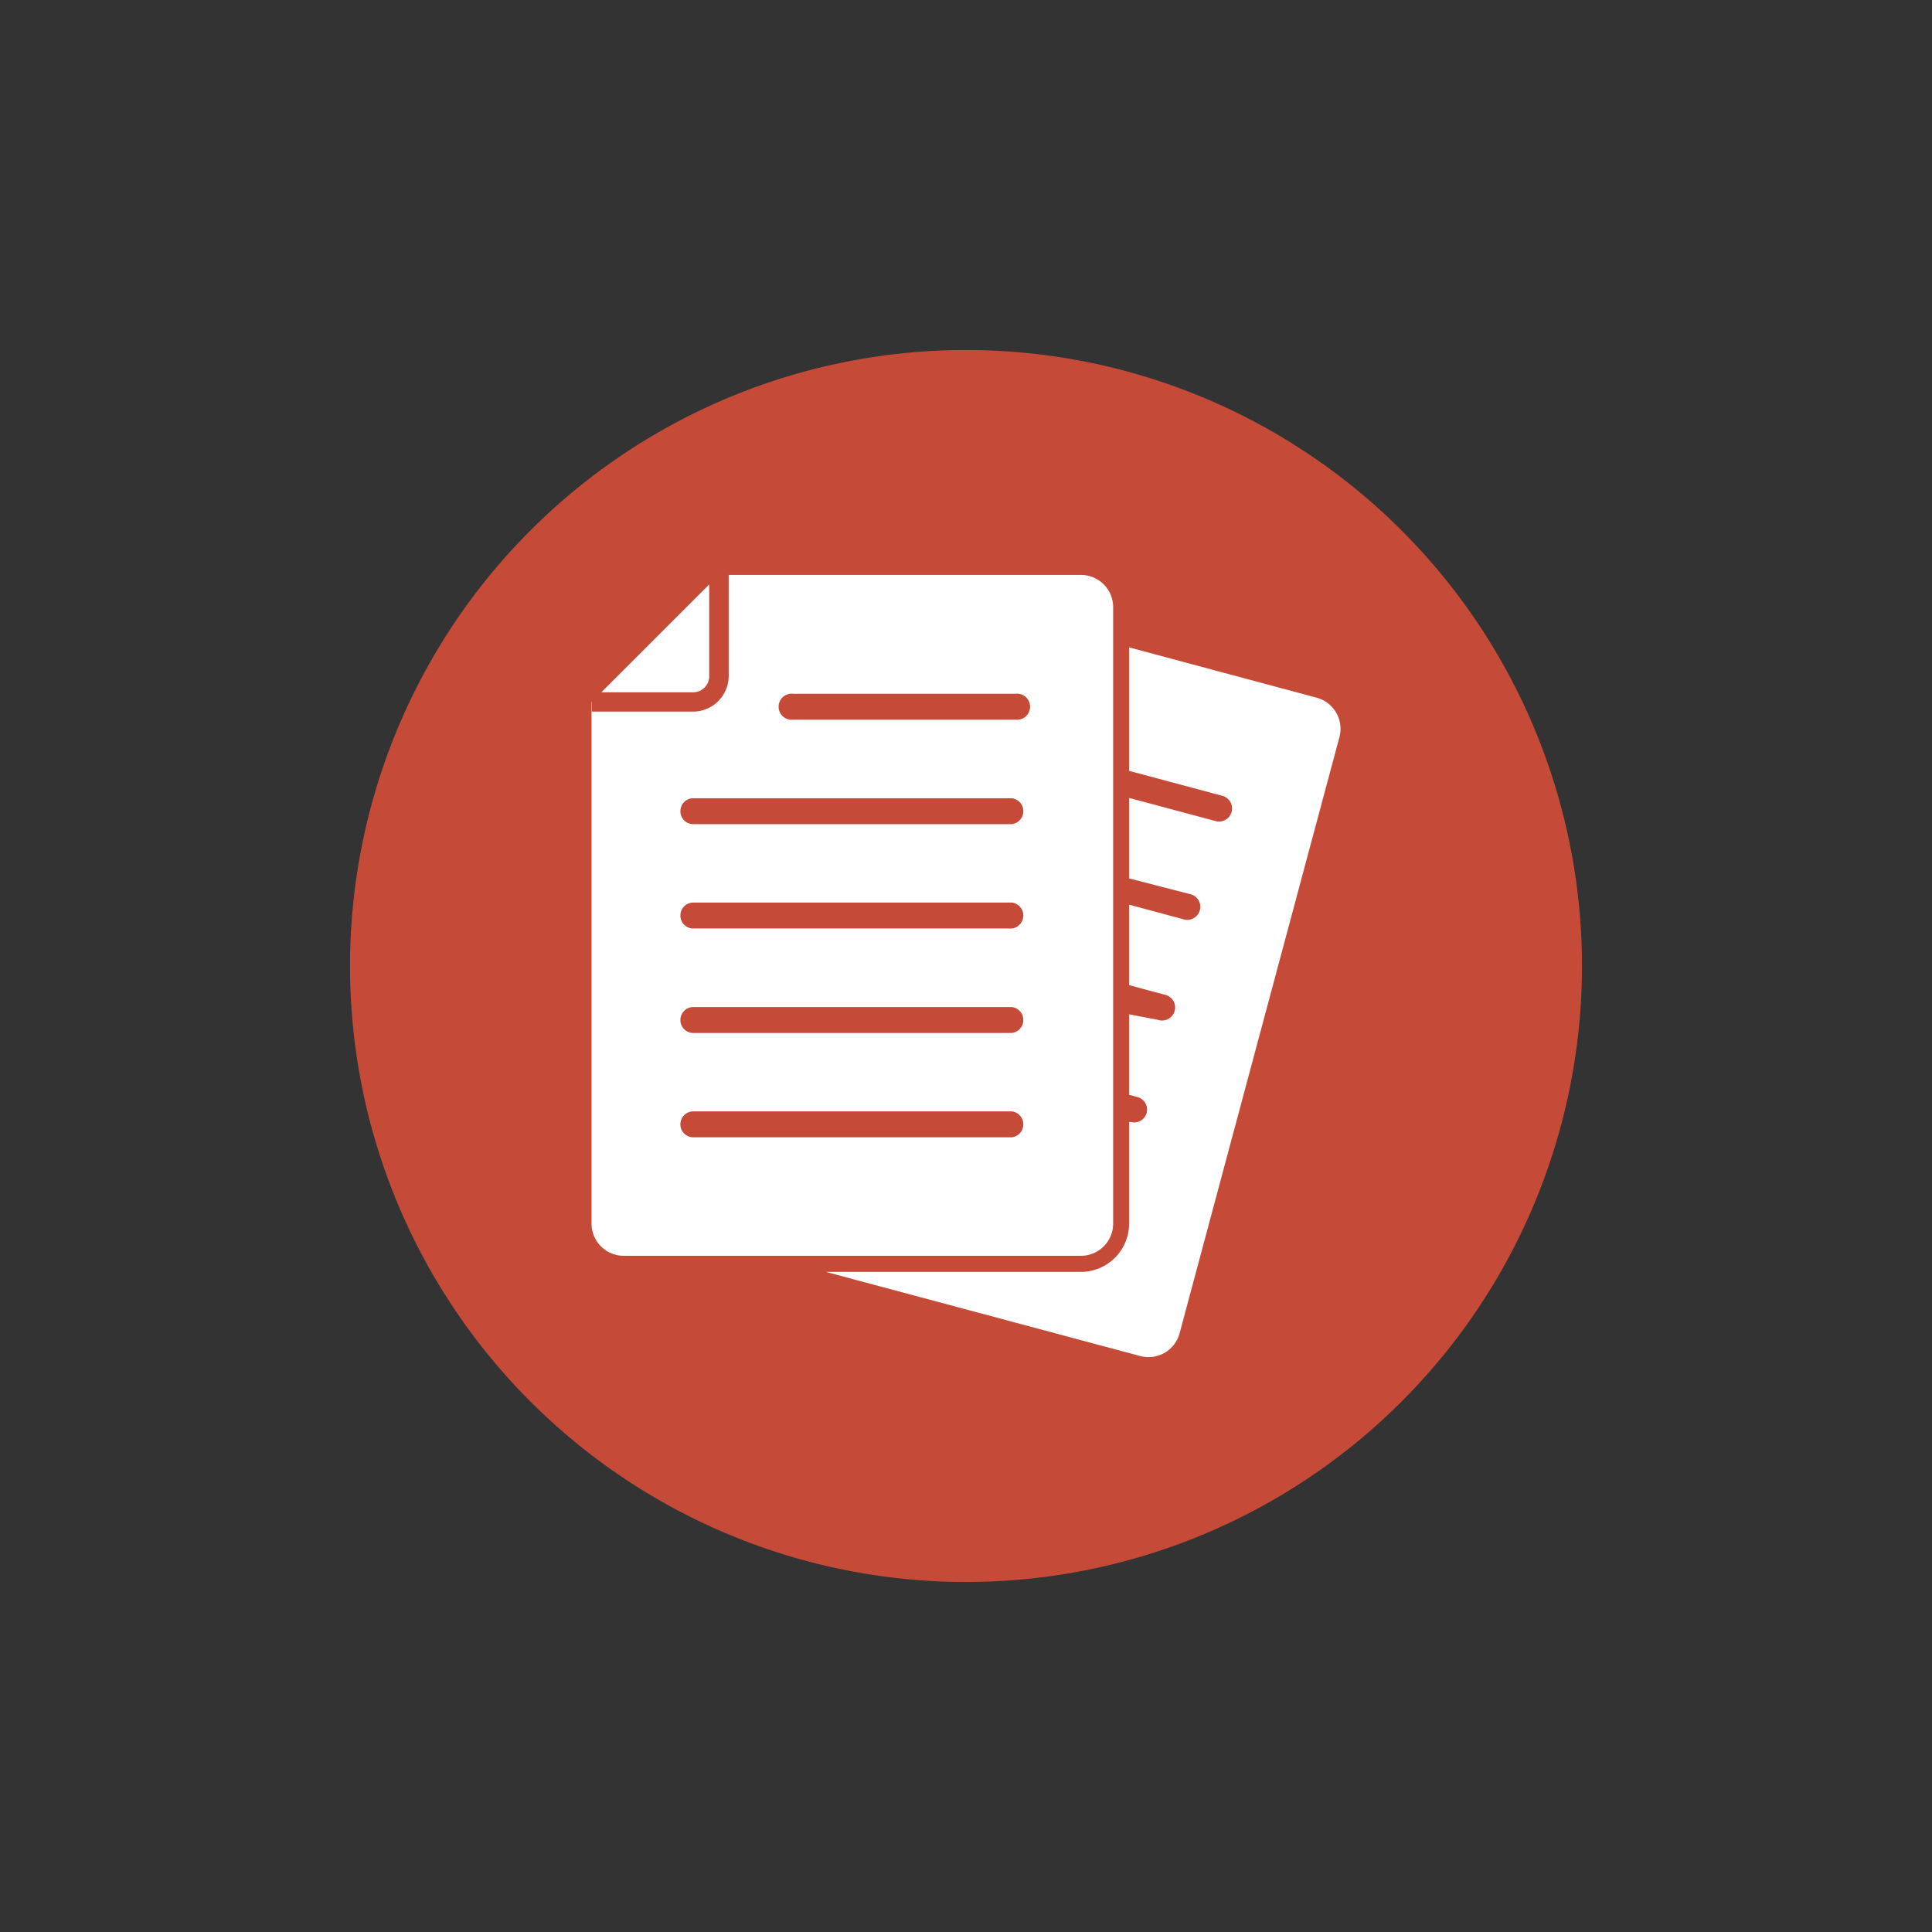
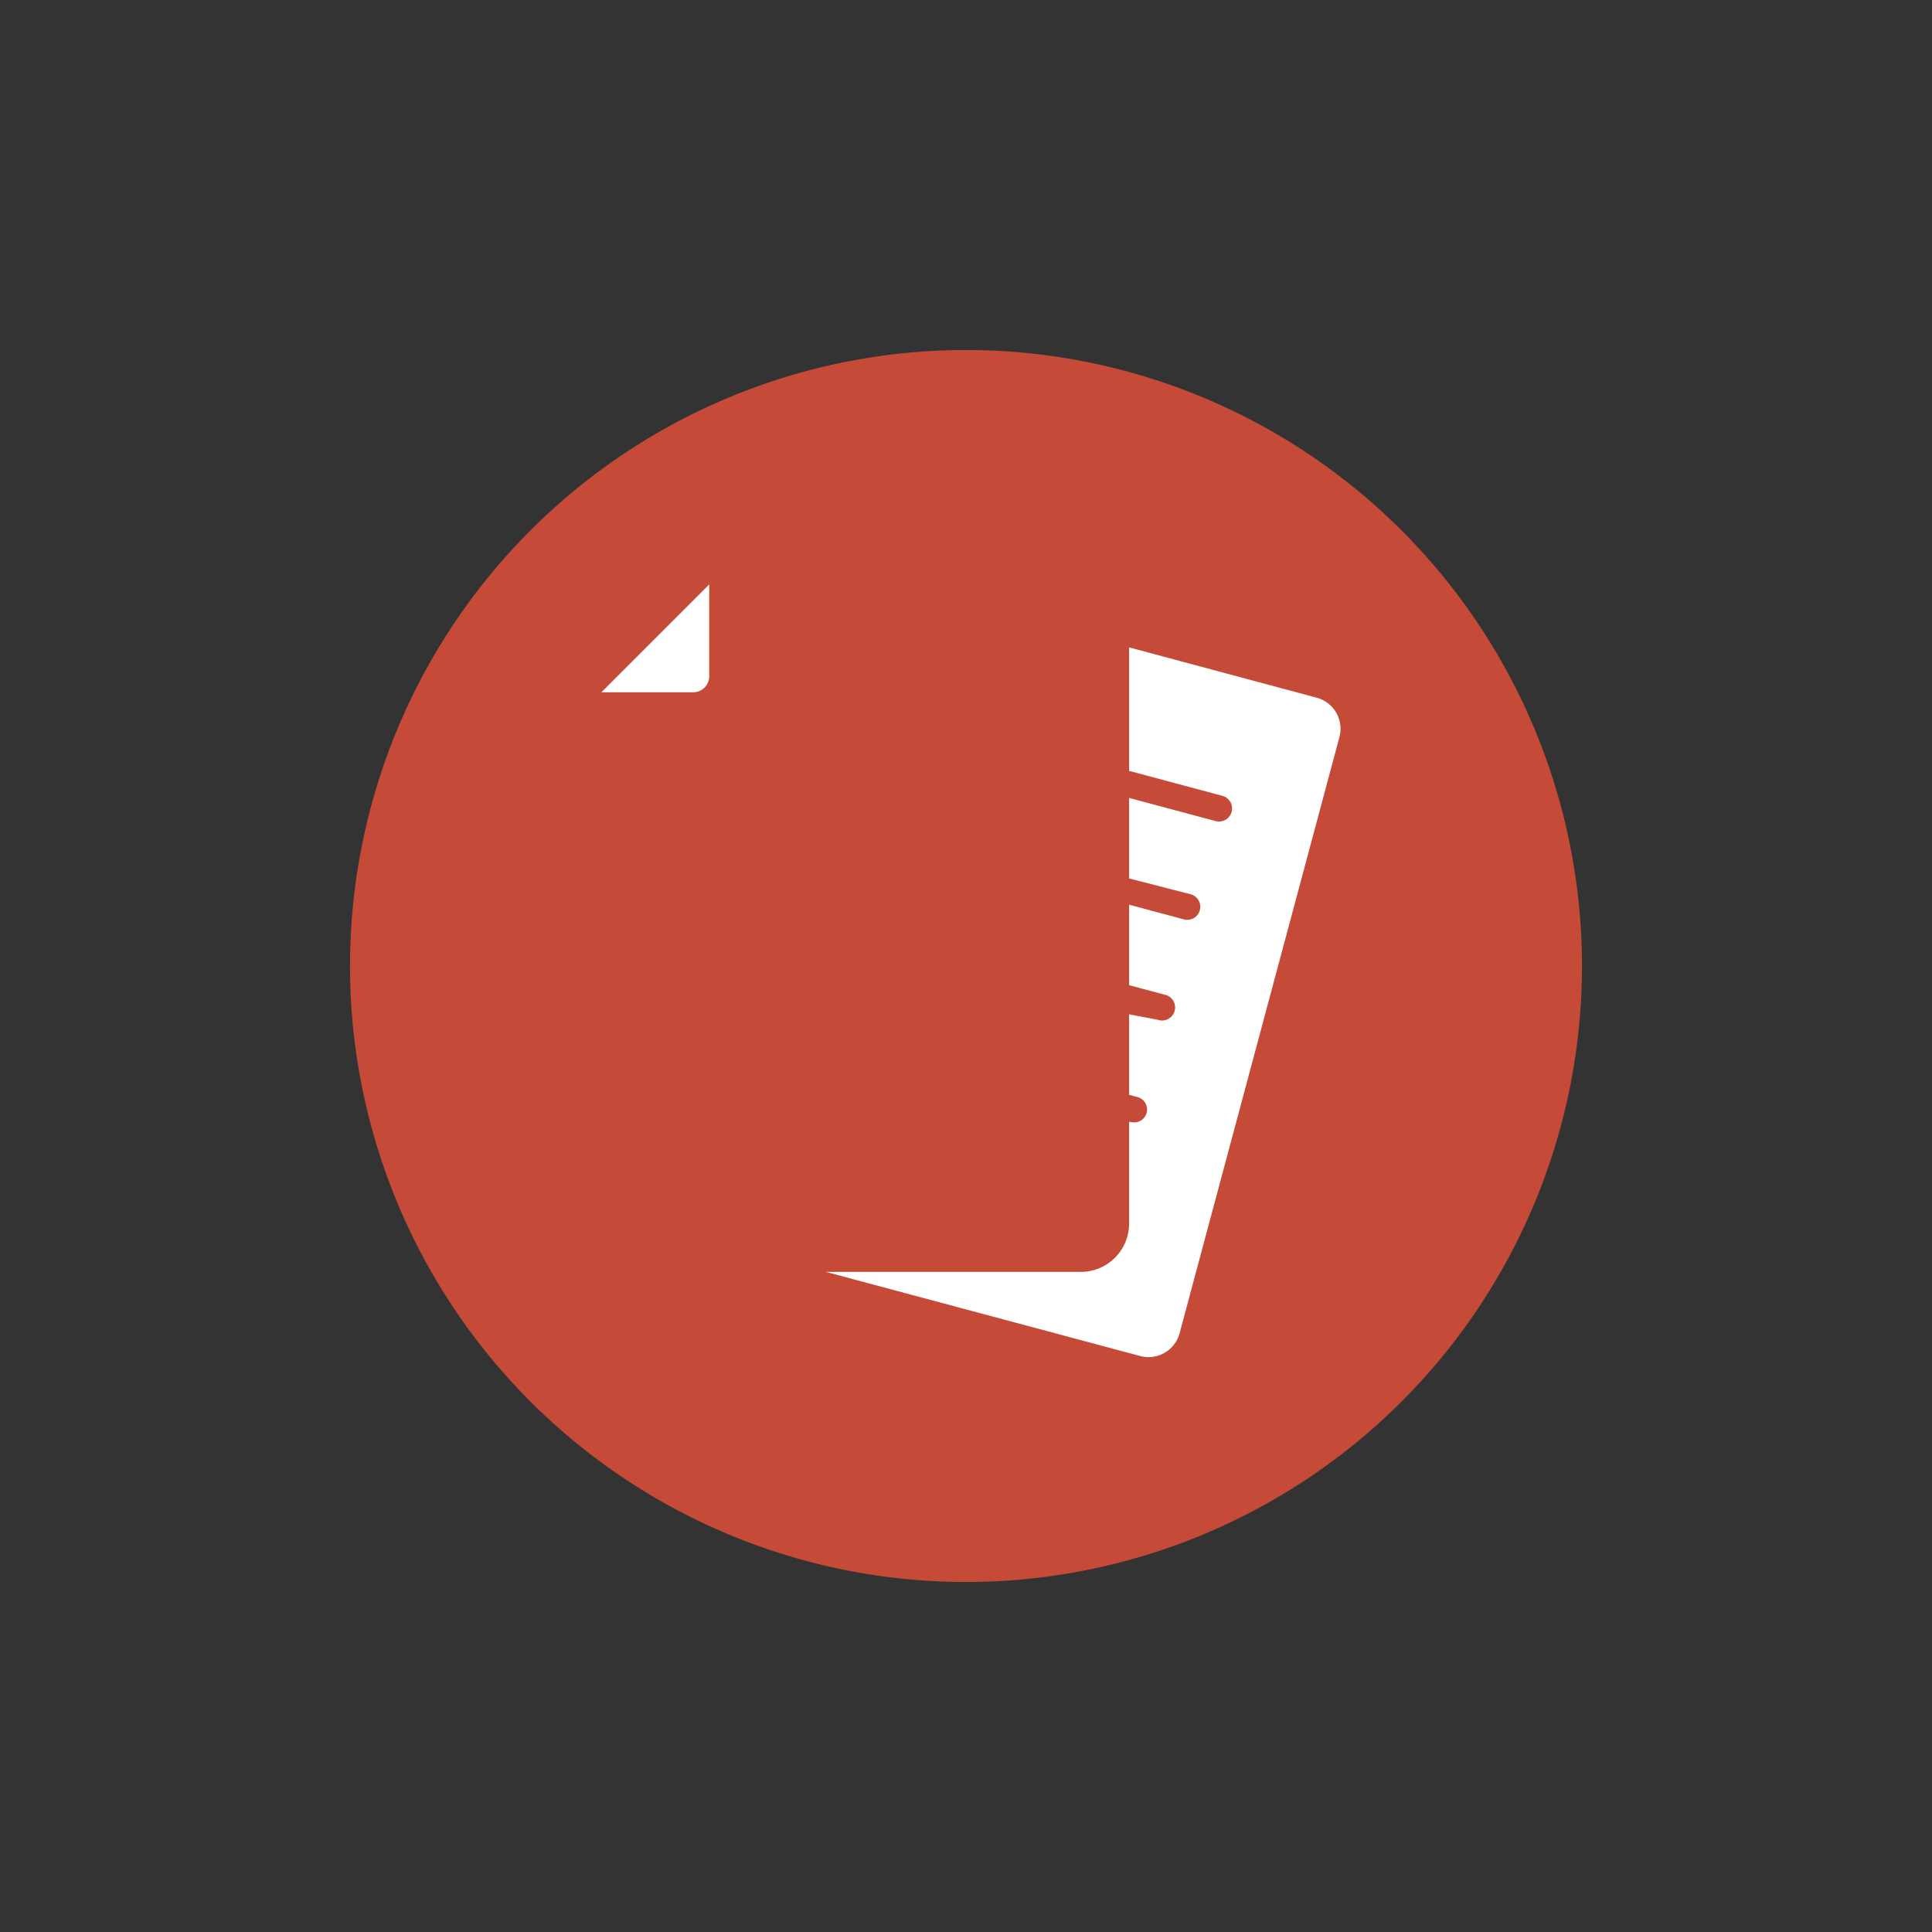
<svg xmlns="http://www.w3.org/2000/svg" id="Camada_1" data-name="Camada 1" viewBox="0 0 120 120">
  <rect x="0" y="0" width="120" height="120" fill="#333333" stroke="none" />
  <defs>
    <style>.cls-1{fill:#c54b38;fill-rule:evenodd;}.cls-2{fill:#fff;}</style>
  </defs>
  <title>AF-Icones</title>
  <path class="cls-1" d="M60,21.74A38.26,38.26,0,1,1,21.74,60,38.26,38.26,0,0,1,60,21.74" />
  <path class="cls-2" d="M43,43H37.35l6.7-6.7V42a1,1,0,0,1-1,1Z" />
  <path class="cls-2" d="M81.76,43.33,70.13,40.21v7.67l5.79,1.55A.81.81,0,0,1,75.51,51l-5.38-1.44v5l3.88,1a.81.81,0,0,1-.42,1.56l-3.46-.93v5l2.2.59a.81.81,0,1,1-.42,1.56L70.13,63v5l.52.14a.8.8,0,0,1-.41,1.55l-.11,0V76a3,3,0,0,1-3,3H51.3l19.5,5.22a2,2,0,0,0,2.47-1.42l9.92-37A2,2,0,0,0,81.76,43.33Z" />
-   <path class="cls-2" d="M36.74,43.6V76a2,2,0,0,0,2,2H67.14a2,2,0,0,0,2-2V37.71a2,2,0,0,0-2-2H45.26V42A2.22,2.22,0,0,1,43,44.2H36.76l0-.6Zm26.34,1.1H49.26a.81.81,0,1,1,0-1.61H63.08a.81.81,0,1,1,0,1.61ZM42.26,69.84a.8.8,0,0,1,.8-.81H62.84a.81.81,0,0,1,0,1.61H43.06A.8.8,0,0,1,42.26,69.84Zm0-6.49a.8.8,0,0,1,.8-.8H62.84a.81.81,0,0,1,0,1.61H43.06A.8.8,0,0,1,42.26,63.35Zm0-6.48a.8.8,0,0,1,.8-.81H62.84a.81.81,0,0,1,0,1.61H43.06A.8.8,0,0,1,42.26,56.87Zm0-6.49a.8.8,0,0,1,.8-.8H62.84a.81.81,0,0,1,0,1.61H43.06A.8.8,0,0,1,42.26,50.38Z" />
</svg>